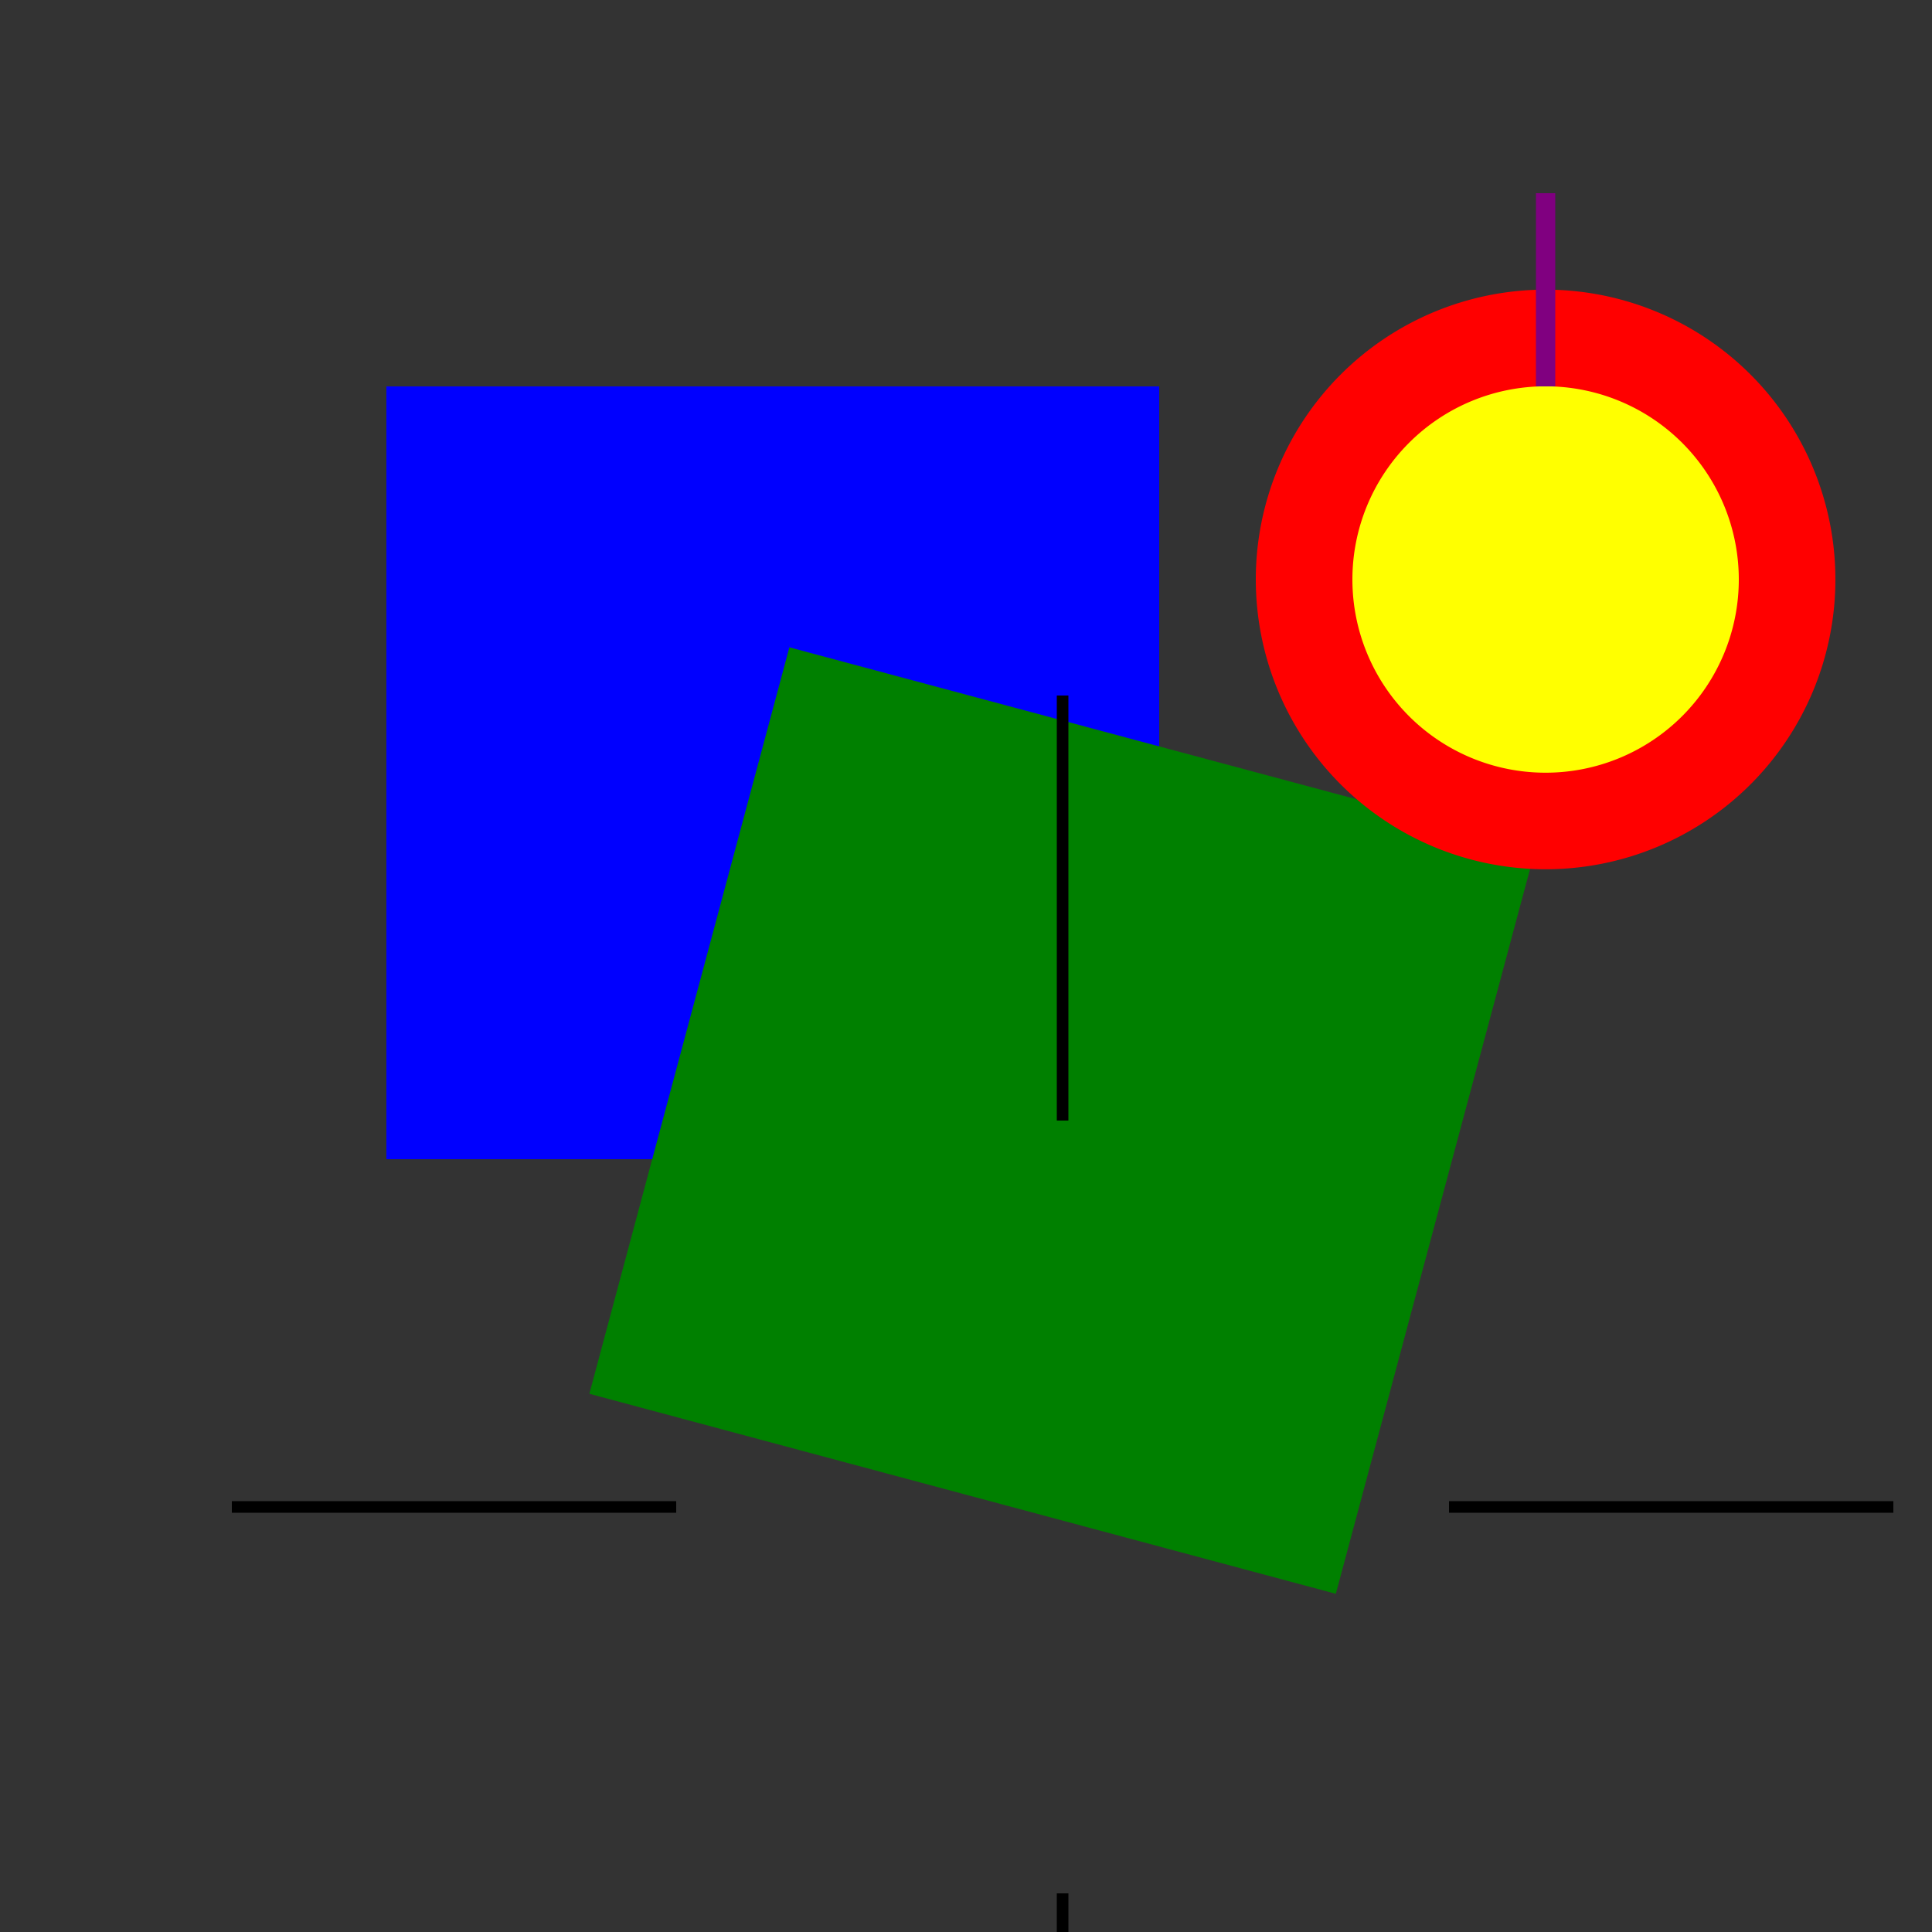
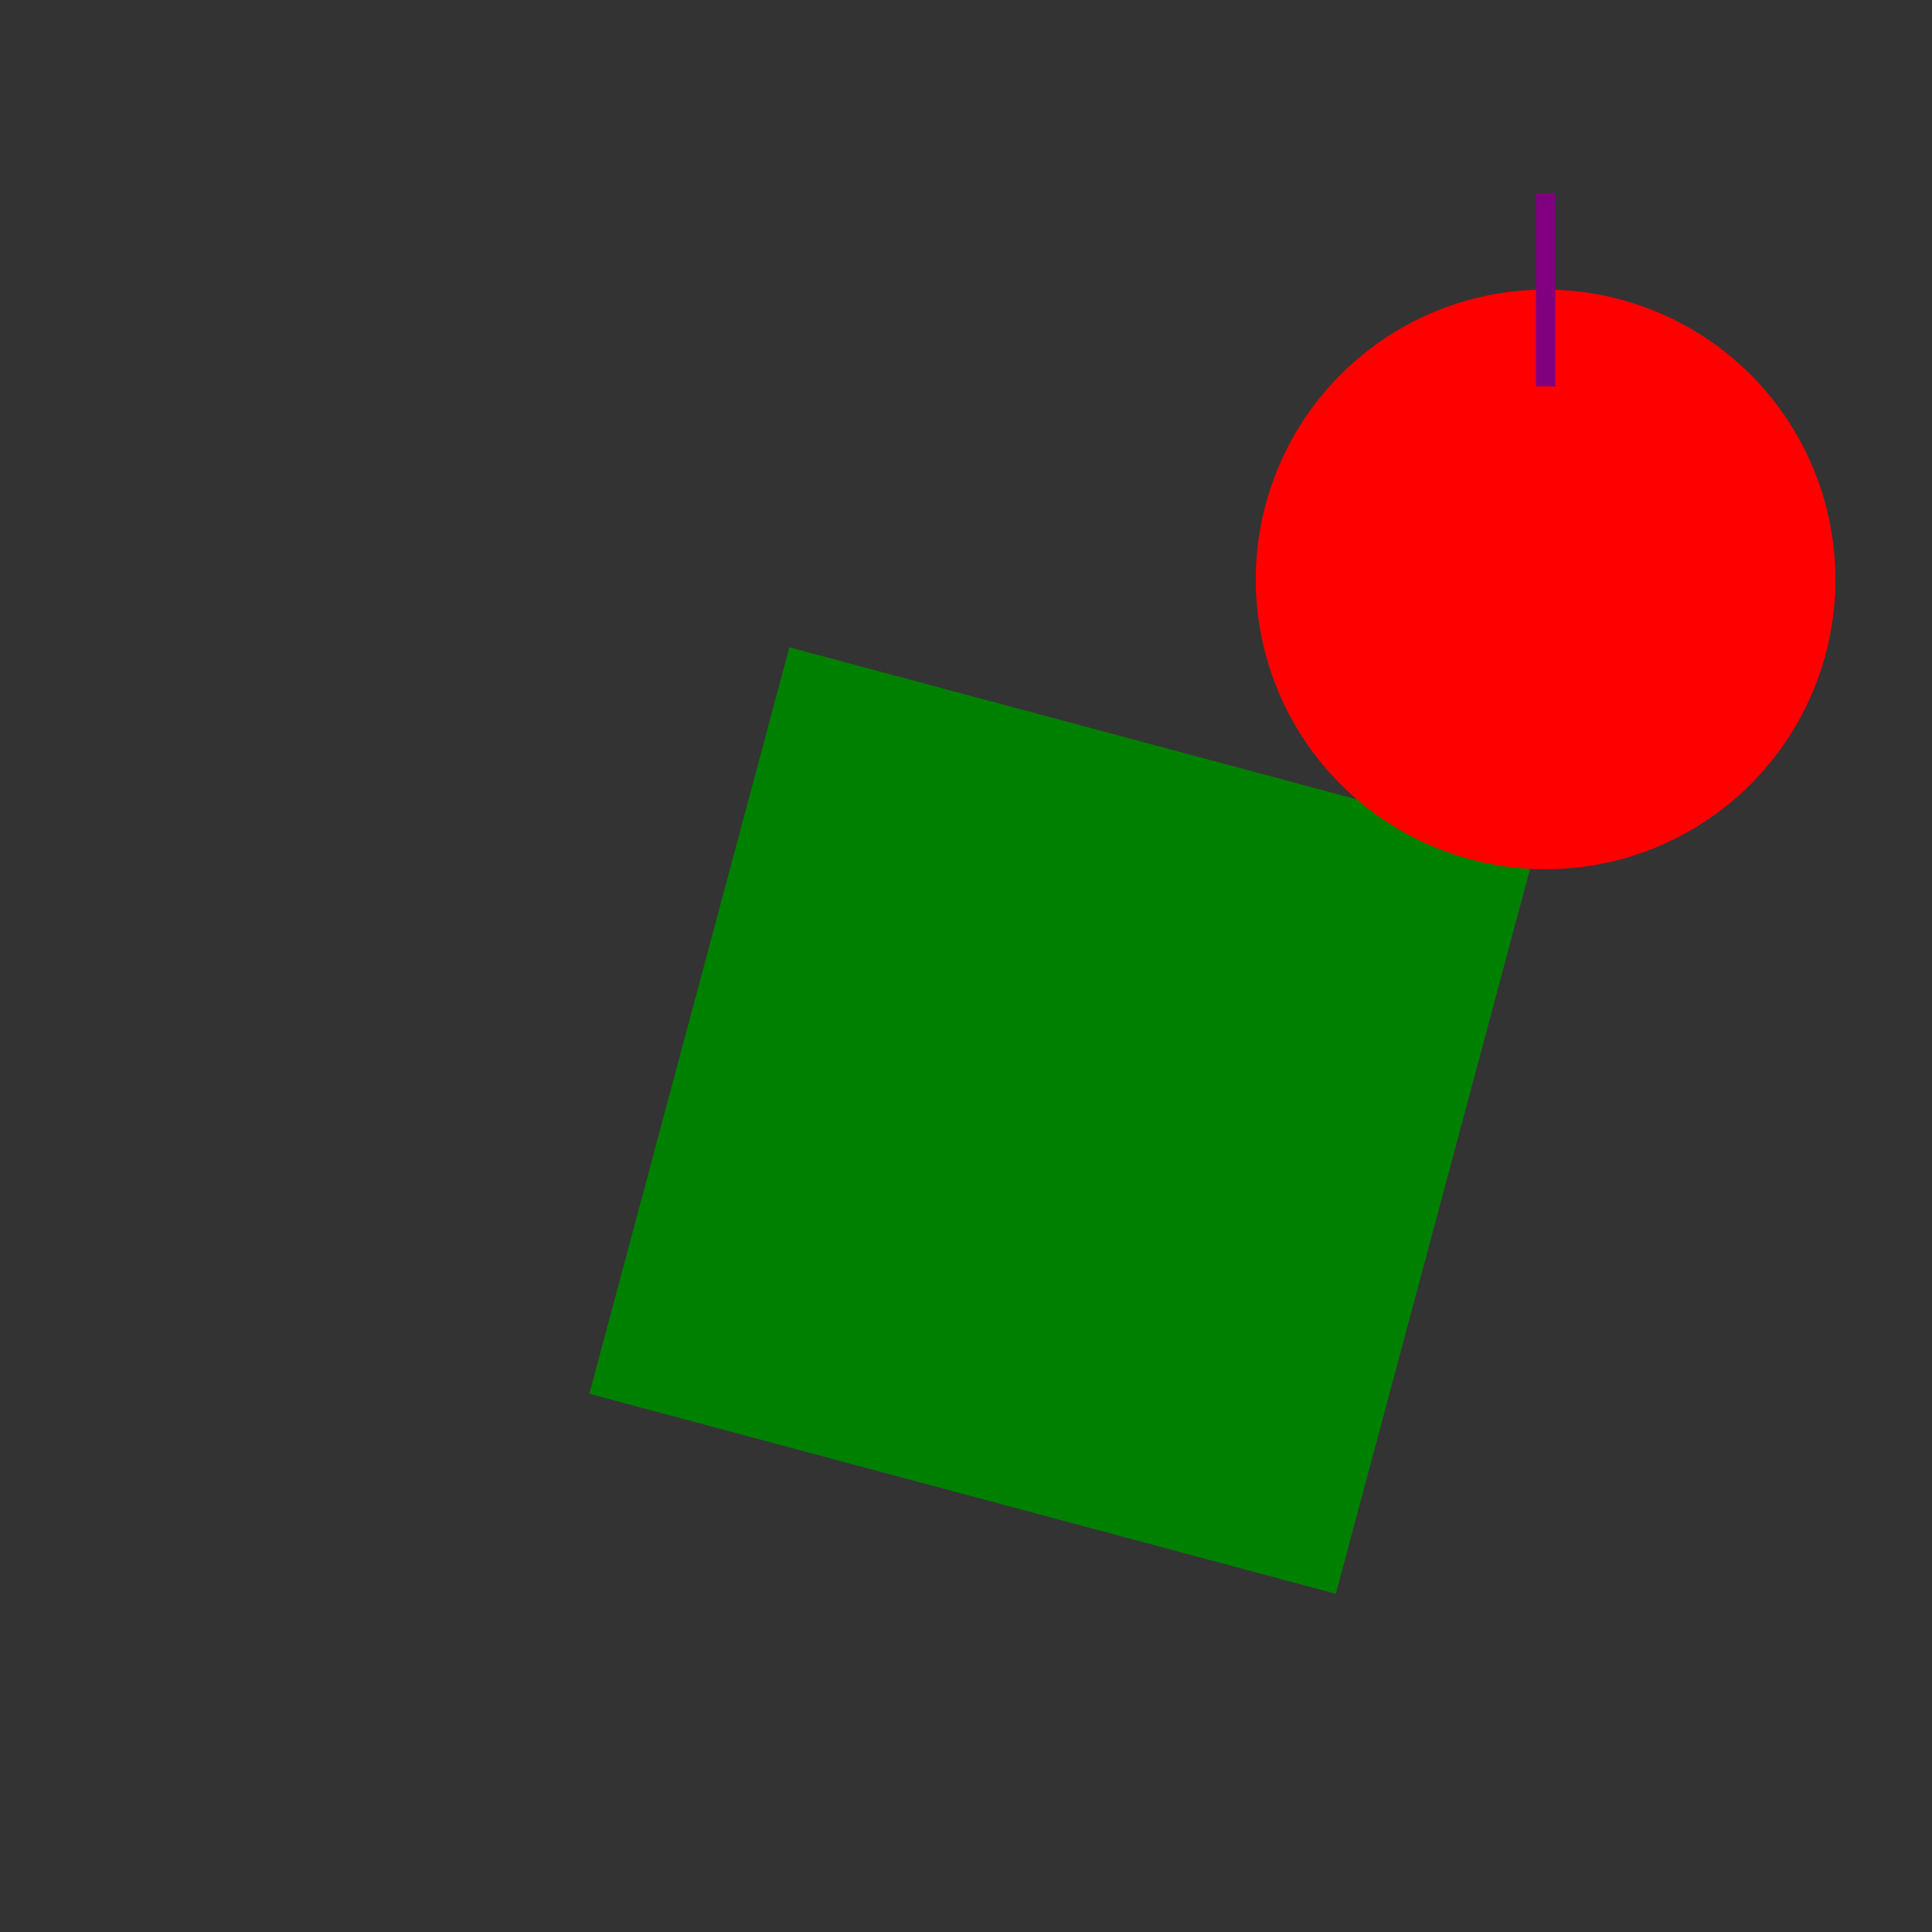
<svg xmlns="http://www.w3.org/2000/svg" width="500" height="500">
  <rect width="100%" height="100%" fill="#333333" stroke="none" />
  <defs />
  <g>
-     <path fill="blue" stroke="none" paint-order="stroke fill markers" d=" M 100 100 L 300 100 L 300 300 L 100 300 L 100 100 Z" />
    <g transform="translate(275,290) rotate(15,0,0)">
      <path fill="green" stroke="none" paint-order="stroke fill markers" d=" M -100 -100 L 100 -100 L 100 100 L -100 100 L -100 -100 Z" />
    </g>
-     <path fill="none" stroke="black" paint-order="fill stroke markers" d=" M 275 490 L 275 600 M 175 390 L 60 390 M 375 390 L 490 390 M 275 290 L 275 180" stroke-miterlimit="10" stroke-width="3" stroke-dasharray="" />
    <path fill="red" stroke="none" paint-order="stroke fill markers" d=" M 475 150 A 75 75 0 1 1 475 149.925" />
-     <path fill="yellow" stroke="none" paint-order="stroke fill markers" d=" M 450 150 A 50 50 0 1 1 450 149.95" />
    <path fill="none" stroke="purple" paint-order="fill stroke markers" d=" M 400 100 L 400 50" stroke-miterlimit="10" stroke-width="5" stroke-dasharray="" />
  </g>
</svg>